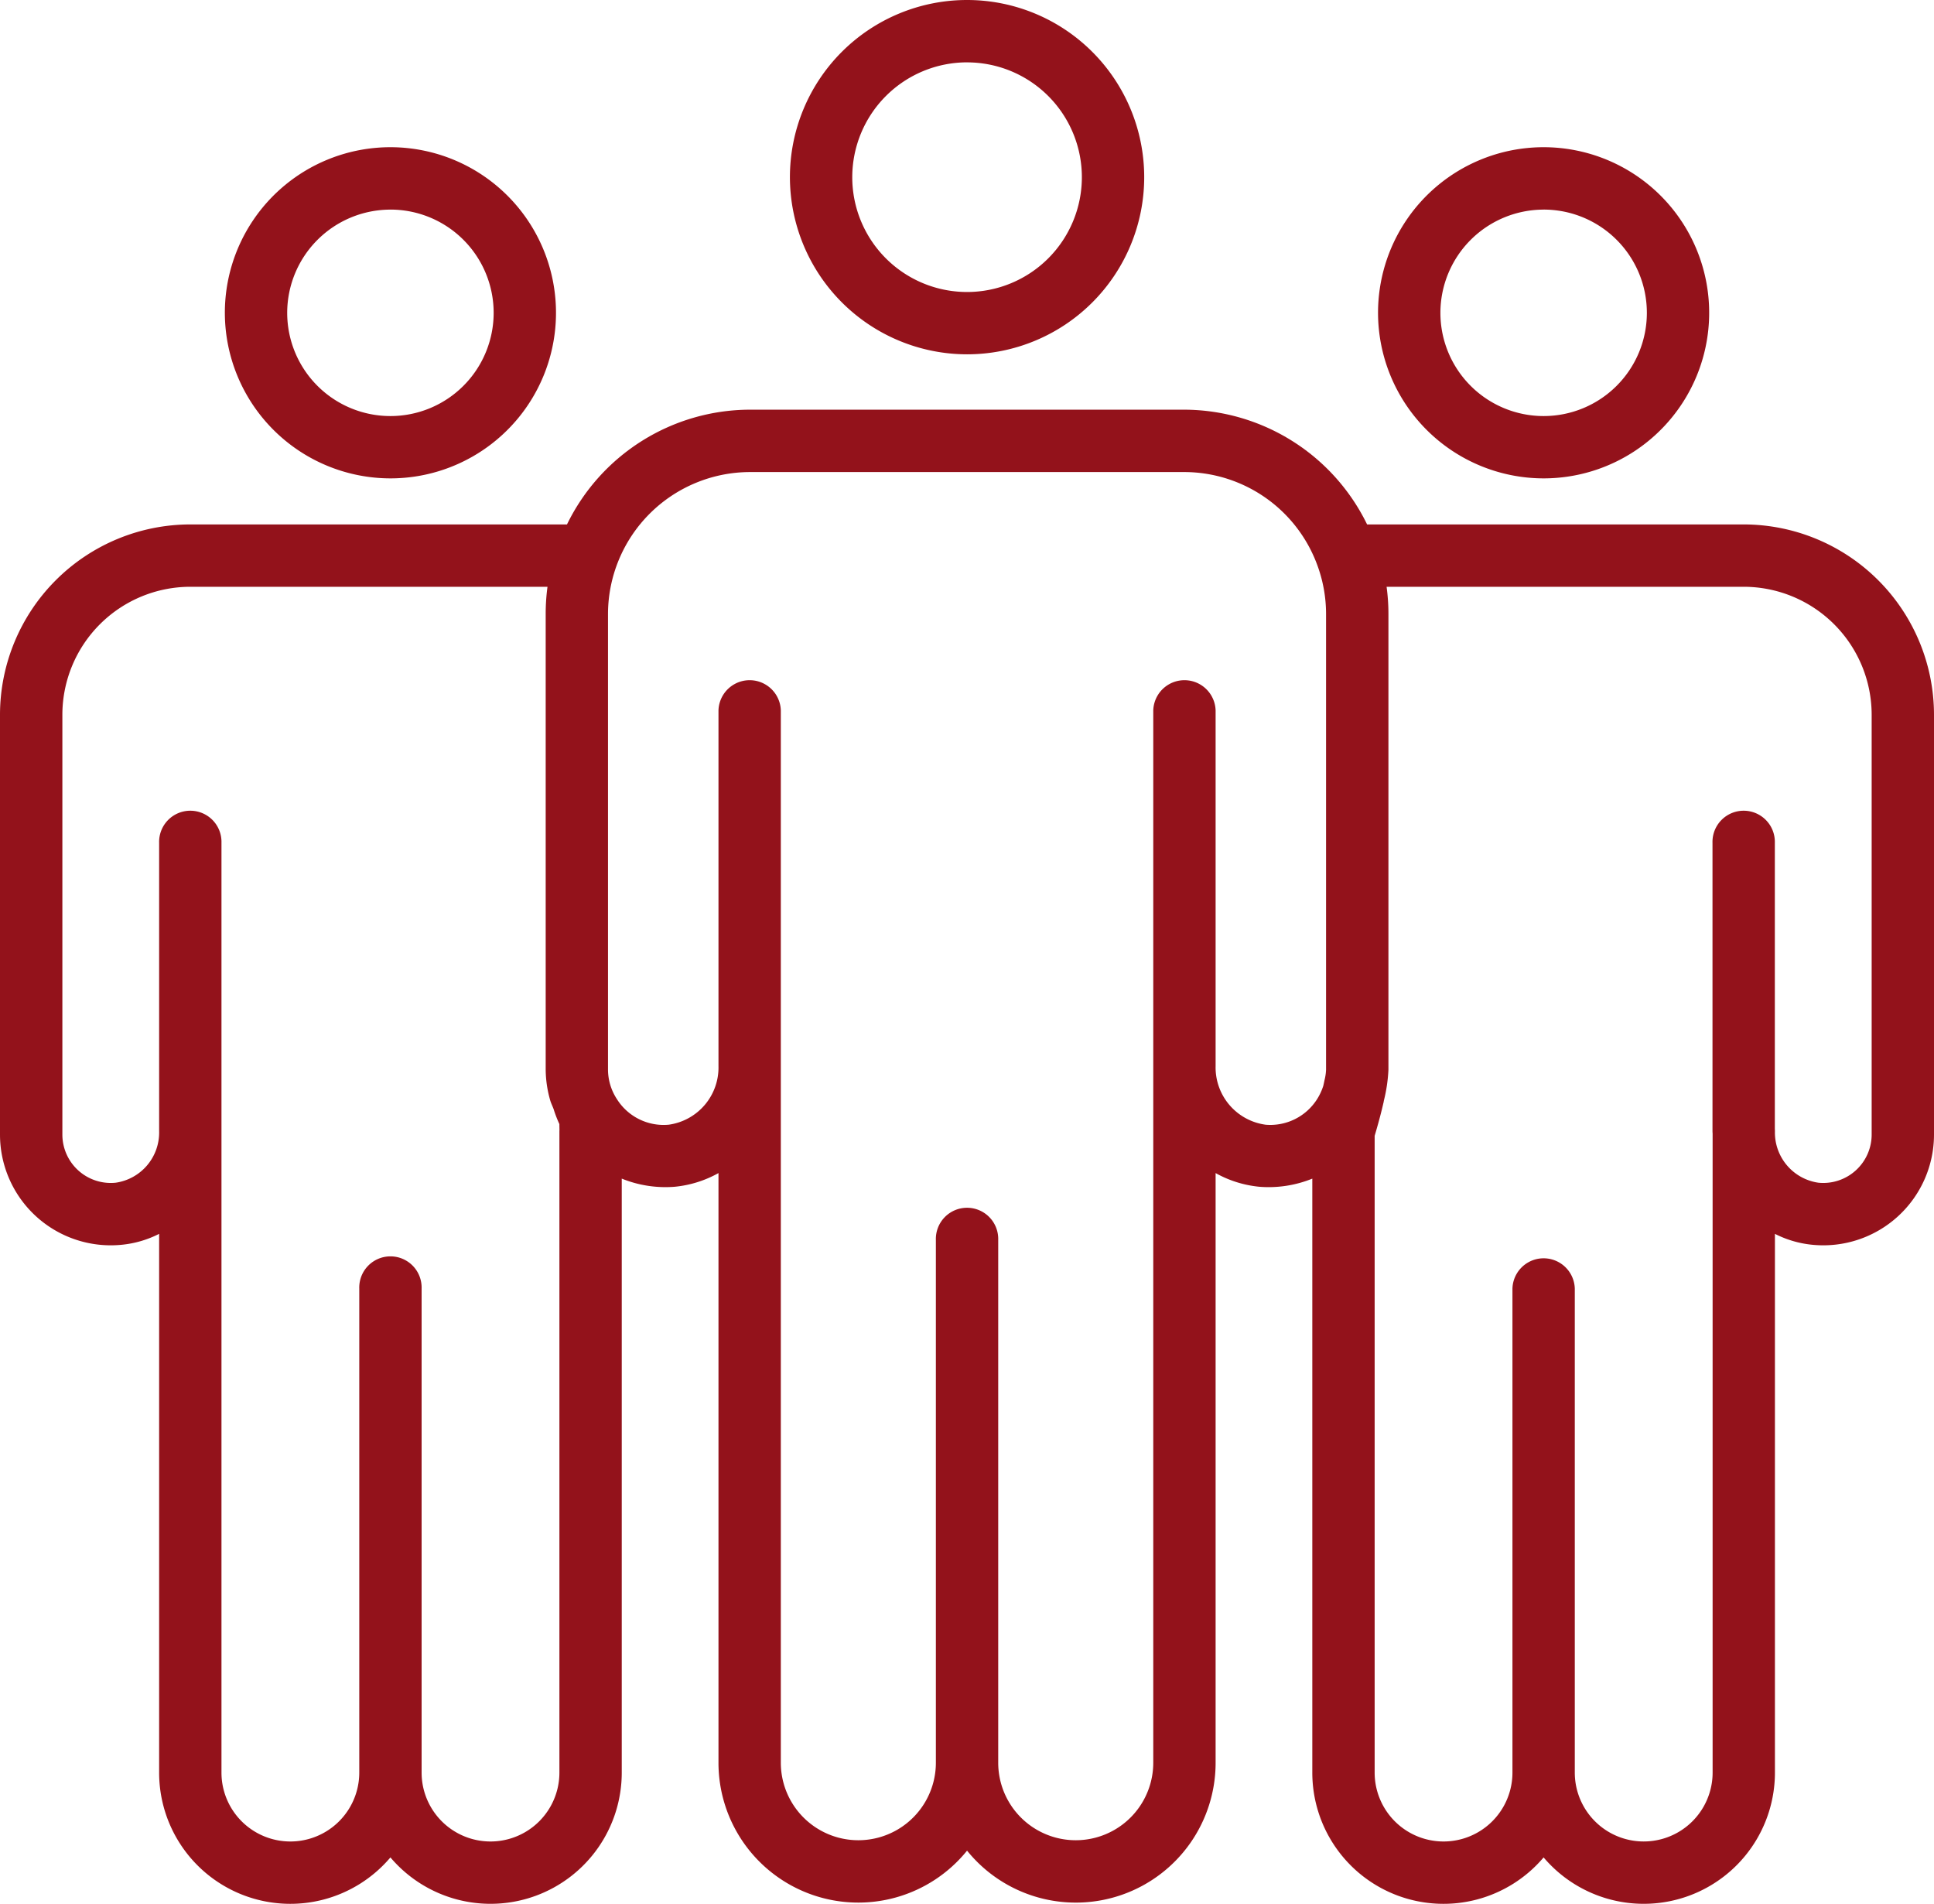
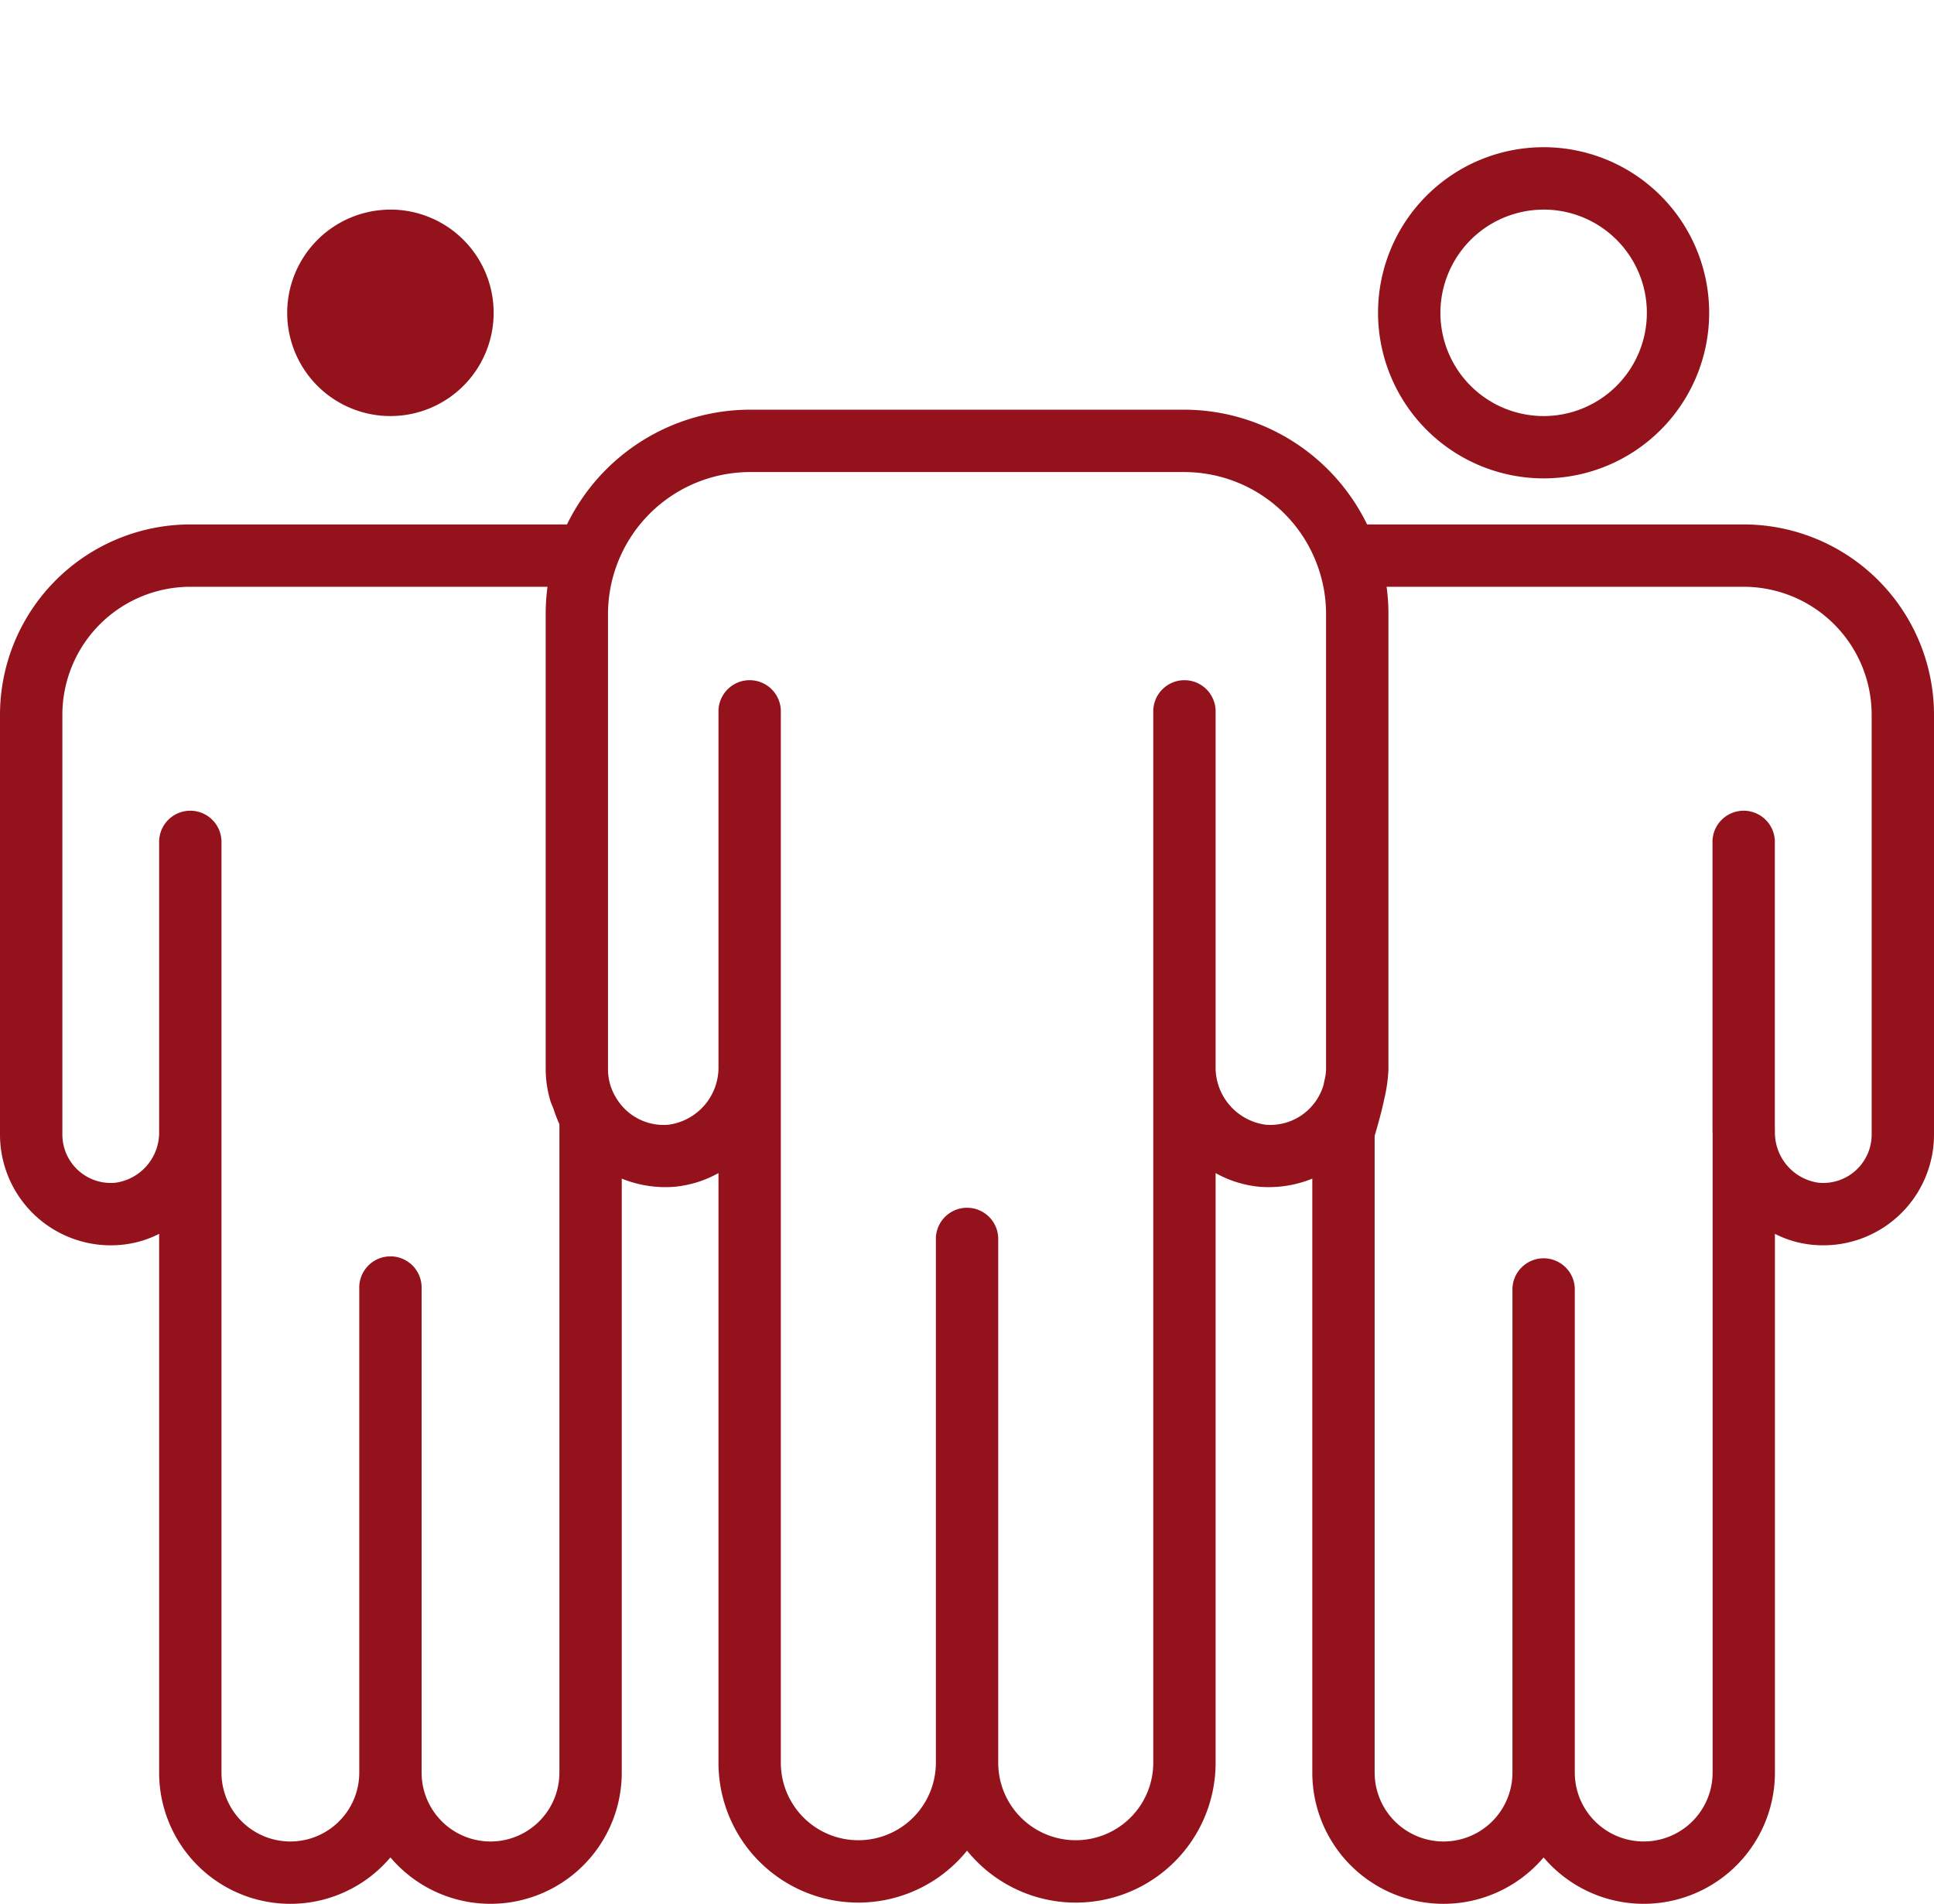
<svg xmlns="http://www.w3.org/2000/svg" id="Ebene_1" data-name="Ebene 1" viewBox="0 0 64 62.996">
  <defs>
    <style>.cls-1{fill:#93121b;}</style>
  </defs>
-   <path class="cls-1" d="M32.002,12.226A5.862,5.862,0,1,0,26.14,6.364,5.868,5.868,0,0,0,32.002,12.226Zm0-9.66a3.799,3.799,0,1,1-3.799,3.799A3.803,3.803,0,0,1,32.002,2.565Z" transform="translate(0 -0.502)" />
-   <path class="cls-1" d="M12.92,16.331a5.479,5.479,0,1,0-5.479-5.478A5.485,5.485,0,0,0,12.92,16.331Zm0-8.894a3.416,3.416,0,1,1-3.416,3.416A3.419,3.419,0,0,1,12.92,7.438Z" transform="translate(0 -0.502)" />
+   <path class="cls-1" d="M12.92,16.331A5.485,5.485,0,0,0,12.92,16.331Zm0-8.894a3.416,3.416,0,1,1-3.416,3.416A3.419,3.419,0,0,1,12.92,7.438Z" transform="translate(0 -0.502)" />
  <path class="cls-1" d="M57.704,17.855H45.24a6.75,6.75,0,0,0-6.045-3.797H24.807a6.749,6.749,0,0,0-6.044,3.797H6.296A6.303,6.303,0,0,0,0,24.151V38.044a3.665,3.665,0,0,0,4.022,3.647,3.47,3.47,0,0,0,1.244-.362V59.155A4.341,4.341,0,0,0,12.92,61.962a4.342,4.342,0,0,0,7.655-2.807V39.501a3.844,3.844,0,0,0,1.752.27,3.701,3.701,0,0,0,1.449-.453v19.51a4.627,4.627,0,0,0,8.226,2.91,4.626,4.626,0,0,0,8.225-2.91v-19.51a3.69,3.69,0,0,0,1.448.453,3.846,3.846,0,0,0,1.752-.269V59.155a4.341,4.341,0,0,0,7.654,2.807,4.342,4.342,0,0,0,7.655-2.807V41.329a3.464,3.464,0,0,0,1.243.362A3.664,3.664,0,0,0,64,38.044V24.151A6.303,6.303,0,0,0,57.704,17.855ZM18.512,37.94V59.155a2.28,2.28,0,0,1-4.56,0V43.138a1.032,1.032,0,1,0-2.063,0V59.155a2.28,2.28,0,1,1-4.56,0V28.392a1.032,1.032,0,1,0-2.063,0v9.538a1.677,1.677,0,0,1-1.44,1.707,1.602,1.602,0,0,1-1.762-1.594V24.151a4.238,4.238,0,0,1,4.234-4.233H18.118a6.577,6.577,0,0,0-.06.89v15.09a3.767,3.767,0,0,0,.146,1.001c.029.105.079.201.117.304a3.907,3.907,0,0,0,.19.493c0,.068.002.135.003.2C18.512,37.91,18.512,37.925,18.512,37.94Zm23.359-.224a1.911,1.911,0,0,1-1.644-1.935V24.009a1.032,1.032,0,0,0-2.063,0V58.828a2.565,2.565,0,0,1-5.131,0V41.53a1.032,1.032,0,1,0-2.063,0V58.828a2.565,2.565,0,0,1-5.131,0V24.009a1.032,1.032,0,0,0-2.063,0V35.775a1.91,1.91,0,0,1-1.645,1.942,1.825,1.825,0,0,1-1.719-.851,1.791,1.791,0,0,1-.292-.968v-15.09a4.706,4.706,0,0,1,4.688-4.686H39.196a4.693,4.693,0,0,1,4.408,3.112l0,0a4.662,4.662,0,0,1,.278,1.574v15.09a1.7,1.7,0,0,1-.052.35c-.011.056-.025.12-.04.185a1.917,1.917,0,0,1-.203.436A1.833,1.833,0,0,1,41.871,37.717Zm20.066.327a1.602,1.602,0,0,1-1.762,1.594,1.677,1.677,0,0,1-1.439-1.701c0-.027-.001-.054-.003-.08V28.392a1.032,1.032,0,1,0-2.063,0v9.538c0,.028.002.056.004.084v21.14a2.28,2.28,0,0,1-4.561,0V43.138a1.032,1.032,0,0,0-2.063,0V59.155a2.28,2.28,0,1,1-4.56,0v-21.07c.077-.258.196-.674.293-1.099.007-.025.008-.051.015-.076a5.213,5.213,0,0,0,.148-1.012v-15.09a6.614,6.614,0,0,0-.061-.89H57.704a4.238,4.238,0,0,1,4.233,4.233Z" transform="translate(0 -0.502)" />
  <path class="cls-1" d="M51.081,16.331a5.479,5.479,0,1,0-5.479-5.478A5.485,5.485,0,0,0,51.081,16.331Zm0-8.894a3.416,3.416,0,1,1-3.415,3.416A3.419,3.419,0,0,1,51.081,7.438Z" transform="translate(0 -0.502)" />
</svg>